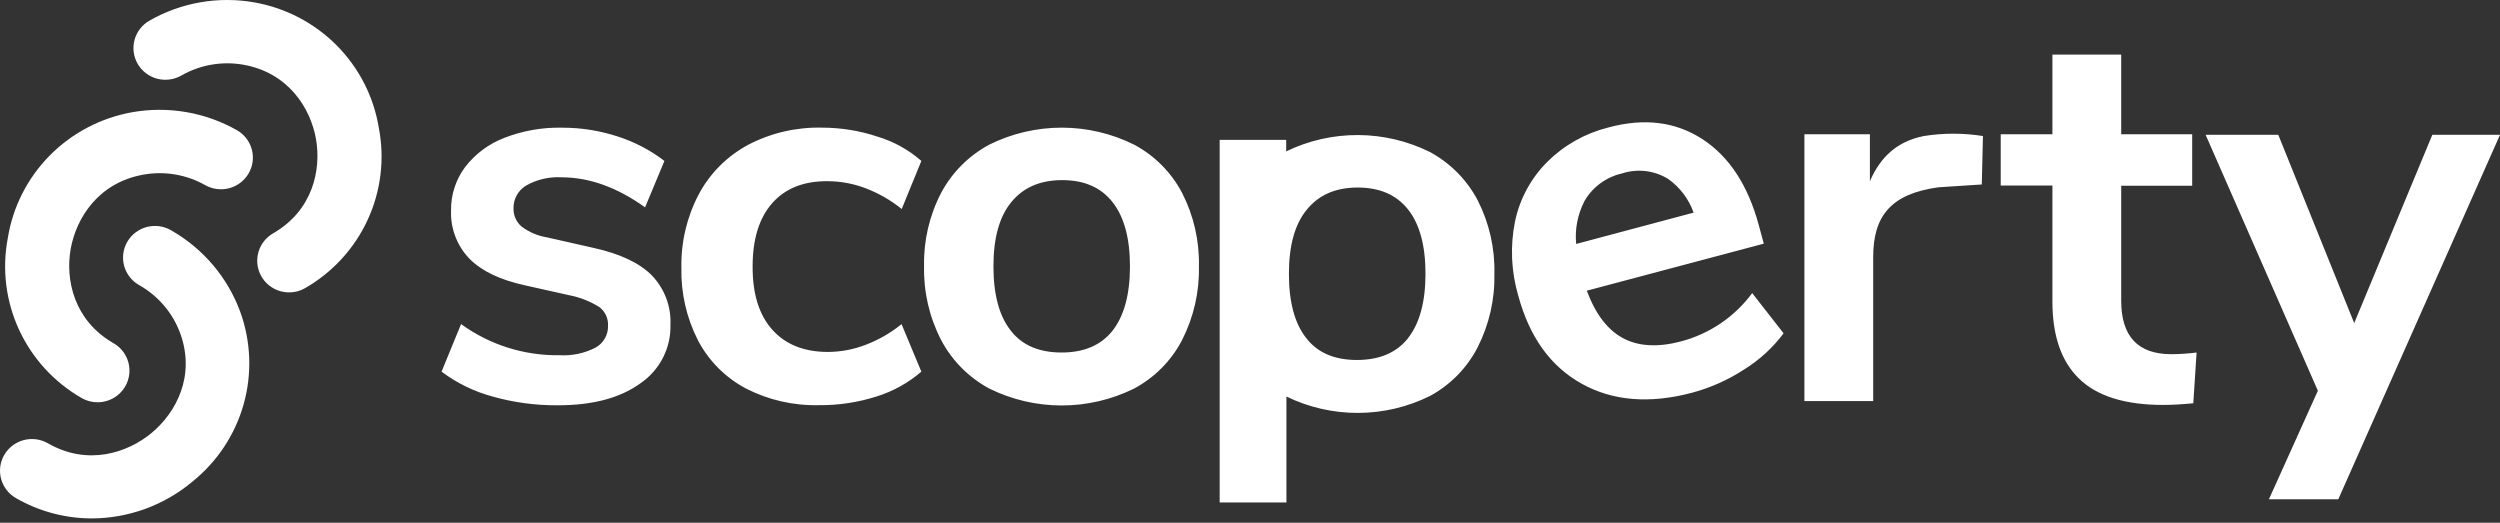
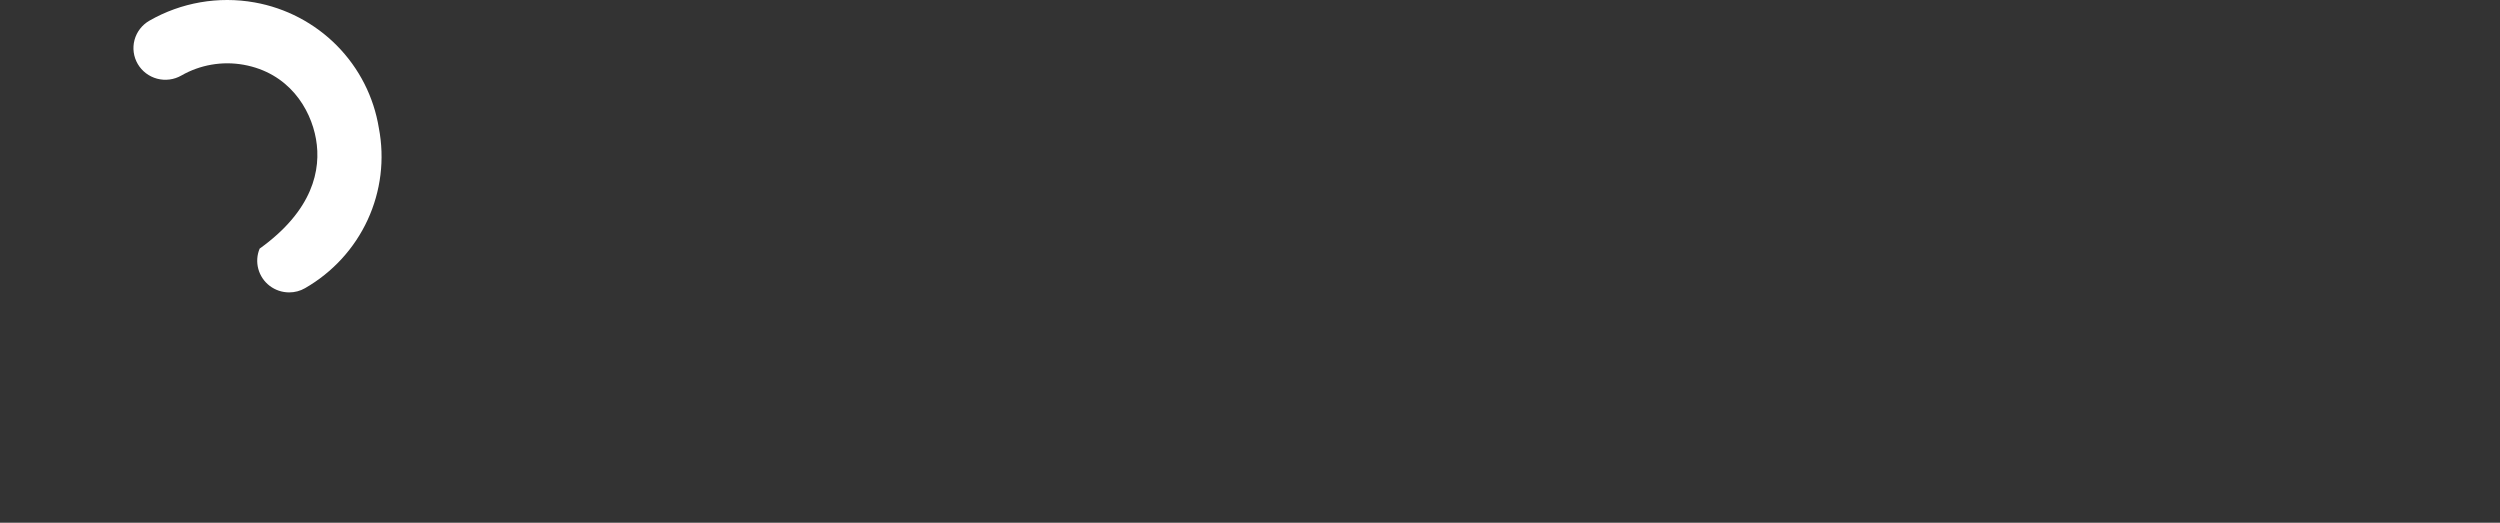
<svg xmlns="http://www.w3.org/2000/svg" width="220" height="46" viewBox="0 0 220 46" fill="none">
  <rect x="0" y="0" width="220" height="46" fill="#333333" stroke="none" />
-   <path d="M52.176 21.802L48.153 20.892C47.331 20.763 46.554 20.433 45.894 19.931C45.666 19.735 45.485 19.491 45.363 19.218C45.241 18.944 45.182 18.647 45.19 18.348C45.178 17.942 45.275 17.541 45.471 17.186C45.667 16.83 45.956 16.533 46.307 16.325C47.247 15.793 48.322 15.542 49.402 15.602C51.853 15.602 54.308 16.483 56.766 18.247L58.469 14.161C57.226 13.208 55.825 12.477 54.328 12.001C52.758 11.49 51.116 11.233 49.464 11.237C47.72 11.198 45.987 11.504 44.364 12.138C43.002 12.663 41.812 13.552 40.927 14.707C40.105 15.811 39.671 17.152 39.693 18.525C39.663 19.301 39.789 20.076 40.066 20.803C40.343 21.53 40.764 22.195 41.305 22.758C42.372 23.847 44.002 24.631 46.195 25.109L50.07 25.974C51.025 26.157 51.936 26.516 52.758 27.031C53.006 27.224 53.203 27.473 53.334 27.757C53.464 28.041 53.524 28.352 53.507 28.665C53.519 29.053 53.424 29.437 53.231 29.776C53.039 30.115 52.757 30.395 52.416 30.586C51.44 31.091 50.343 31.323 49.244 31.259C46.131 31.307 43.086 30.345 40.575 28.518L38.857 32.705C40.198 33.712 41.721 34.456 43.344 34.895C45.225 35.425 47.172 35.684 49.127 35.664C52.159 35.664 54.565 35.023 56.343 33.742C57.185 33.169 57.87 32.396 58.334 31.493C58.798 30.59 59.027 29.586 58.999 28.573C59.035 27.777 58.907 26.982 58.625 26.235C58.343 25.489 57.912 24.806 57.357 24.229C56.256 23.123 54.529 22.314 52.176 21.802ZM72.859 15.946C73.995 15.952 75.119 16.163 76.179 16.568C77.327 17.006 78.397 17.623 79.351 18.393L81.079 14.161C79.965 13.183 78.652 12.455 77.229 12.026C75.645 11.499 73.985 11.231 72.314 11.232C70.056 11.182 67.824 11.704 65.827 12.749C63.983 13.743 62.475 15.254 61.493 17.094C60.445 19.087 59.919 21.309 59.963 23.557C59.912 25.77 60.411 27.962 61.416 29.939C62.352 31.733 63.811 33.206 65.603 34.167C67.596 35.198 69.821 35.71 72.069 35.654C73.783 35.67 75.49 35.414 77.122 34.895C78.58 34.444 79.927 33.698 81.079 32.705L79.335 28.523C78.389 29.294 77.323 29.909 76.179 30.343C75.12 30.752 73.995 30.965 72.859 30.971C70.765 30.971 69.135 30.322 67.969 29.023C66.803 27.726 66.223 25.871 66.23 23.461C66.23 21.03 66.81 19.164 67.969 17.862C69.128 16.561 70.758 15.922 72.859 15.946ZM99.804 12.729C97.826 11.746 95.643 11.233 93.43 11.233C91.217 11.233 89.034 11.746 87.056 12.729C85.251 13.699 83.777 15.177 82.818 16.977C81.782 18.972 81.267 21.192 81.319 23.435C81.268 25.686 81.783 27.915 82.818 29.919C83.771 31.729 85.247 33.217 87.056 34.192C89.035 35.171 91.218 35.681 93.43 35.681C95.642 35.681 97.824 35.171 99.804 34.192C101.614 33.222 103.086 31.733 104.026 29.919C105.047 27.91 105.555 25.684 105.505 23.435C105.556 21.195 105.048 18.976 104.026 16.977C103.079 15.174 101.608 13.694 99.804 12.729ZM97.907 29.099C96.887 30.384 95.386 31.024 93.404 31.021C91.422 31.018 89.939 30.377 88.953 29.099C87.933 27.818 87.423 25.93 87.423 23.435C87.423 20.941 87.946 19.059 88.993 17.791C90.044 16.497 91.538 15.85 93.476 15.85C95.413 15.85 96.891 16.497 97.907 17.791C98.927 19.09 99.437 20.971 99.437 23.435C99.437 25.9 98.927 27.788 97.907 29.099ZM164.55 15.946V11.814H158.788V35.294H164.841V22.621C164.841 19 166.406 17.058 170.577 16.482L174.397 16.234L174.499 11.971C172.776 11.696 171.02 11.696 169.297 11.971C166.885 12.451 165.453 13.872 164.55 15.946ZM186.666 26.459V16.345H192.912V11.814H186.666V4.805H180.613V11.814H176.064V16.33H180.613V26.556C180.613 29.566 181.405 31.832 182.989 33.352C184.573 34.873 187.026 35.633 190.347 35.633C191.153 35.633 192.04 35.583 193.009 35.487L193.3 31.021C192.561 31.116 191.817 31.165 191.072 31.168C188.134 31.168 186.666 29.598 186.666 26.459ZM214.044 11.864L207.17 28.432L200.49 11.864H194.095L203.973 34.384L199.664 43.937H205.768L220 11.864H214.044ZM130.033 17.62C129.085 15.82 127.619 14.341 125.821 13.371C123.86 12.402 121.7 11.893 119.509 11.884C117.317 11.876 115.154 12.367 113.185 13.321V12.309H107.331V44.215H113.205V34.895C115.173 35.852 117.337 36.345 119.529 36.336C121.721 36.327 123.881 35.817 125.841 34.844C127.641 33.867 129.102 32.374 130.033 30.561C131.051 28.554 131.558 26.329 131.506 24.083C131.559 21.841 131.053 19.621 130.033 17.62ZM123.914 29.757C122.894 31.038 121.393 31.678 119.411 31.678C117.429 31.678 115.943 31.038 114.954 29.757C113.934 28.476 113.424 26.588 113.424 24.093C113.424 21.598 113.95 19.717 115 18.449C116.047 17.151 117.539 16.502 119.477 16.502C121.415 16.502 122.894 17.148 123.914 18.439C124.933 19.733 125.443 21.615 125.443 24.083C125.443 26.551 124.933 28.439 123.914 29.747V29.757ZM154.193 25.792C152.654 27.879 150.441 29.38 147.921 30.045C145.881 30.581 144.182 30.485 142.822 29.757C141.462 29.029 140.401 27.636 139.64 25.58L155.213 21.443L154.775 19.819C153.819 16.293 152.16 13.764 149.798 12.234C147.435 10.703 144.676 10.366 141.521 11.222C139.486 11.732 137.628 12.781 136.147 14.257C134.718 15.692 133.737 17.506 133.322 19.481C132.885 21.644 132.981 23.881 133.602 25.999C134.585 29.651 136.444 32.238 139.181 33.762C141.918 35.286 145.157 35.552 148.9 34.561C150.544 34.119 152.105 33.419 153.525 32.488C154.857 31.656 156.02 30.586 156.957 29.332L154.193 25.792ZM139.405 17.741C139.758 17.114 140.24 16.569 140.82 16.14C141.4 15.711 142.065 15.409 142.771 15.253C143.441 15.038 144.151 14.972 144.849 15.06C145.548 15.147 146.219 15.386 146.815 15.758C147.842 16.495 148.618 17.525 149.038 18.712L138.702 21.468C138.578 20.186 138.824 18.895 139.41 17.746L139.405 17.741ZM8.088 45.621C5.741 45.62 3.437 45.004 1.408 43.836C0.762 43.467 0.29 42.859 0.097 42.145C-0.097 41.432 0.003 40.671 0.375 40.031C0.747 39.39 1.36 38.922 2.08 38.73C2.799 38.538 3.566 38.638 4.212 39.006C7.721 41.029 11.229 39.851 13.345 38.096C15.461 36.341 17.236 33.115 15.859 29.332C15.206 27.553 13.943 26.06 12.29 25.114C11.961 24.936 11.671 24.695 11.438 24.404C11.205 24.113 11.032 23.779 10.931 23.422C10.83 23.064 10.802 22.69 10.849 22.321C10.896 21.953 11.016 21.597 11.203 21.275C11.391 20.953 11.641 20.672 11.94 20.448C12.238 20.224 12.579 20.061 12.942 19.969C13.305 19.877 13.683 19.858 14.053 19.913C14.424 19.968 14.779 20.096 15.099 20.29C17.898 21.896 20.037 24.427 21.142 27.441C22.088 30.053 22.193 32.893 21.442 35.567C20.692 38.241 19.122 40.618 16.95 42.369C14.474 44.454 11.336 45.605 8.088 45.621Z" fill="white" />
-   <path d="M8.582 35.401C8.09 35.4 7.606 35.271 7.18 35.026C4.76 33.635 2.836 31.532 1.673 29.009C0.51 26.486 0.166 23.667 0.689 20.942C1.13 18.201 2.42 15.664 4.38 13.681C6.339 11.699 8.872 10.37 11.627 9.877C14.815 9.312 18.103 9.883 20.907 11.49C21.534 11.869 21.986 12.476 22.167 13.181C22.349 13.886 22.245 14.633 21.878 15.263C21.511 15.893 20.91 16.356 20.204 16.552C19.497 16.749 18.741 16.664 18.098 16.315C16.447 15.369 14.513 15.032 12.636 15.364C8.628 16.072 6.701 19.218 6.221 21.903C5.742 24.588 6.486 28.194 9.99 30.202C10.525 30.509 10.943 30.983 11.18 31.549C11.416 32.116 11.457 32.744 11.297 33.337C11.136 33.929 10.784 34.452 10.293 34.825C9.802 35.199 9.201 35.401 8.582 35.401Z" fill="white" />
-   <path d="M25.446 25.731C24.827 25.731 24.226 25.529 23.735 25.156C23.244 24.783 22.892 24.26 22.731 23.667C22.571 23.075 22.612 22.447 22.848 21.88C23.085 21.313 23.503 20.84 24.038 20.532C27.542 18.51 28.281 14.929 27.807 12.234C27.332 9.538 25.4 6.403 21.417 5.695C19.542 5.365 17.61 5.701 15.961 6.645C15.316 7.016 14.549 7.116 13.829 6.926C13.109 6.735 12.495 6.269 12.121 5.629C11.748 4.989 11.646 4.229 11.838 3.514C12.031 2.8 12.501 2.191 13.146 1.821C15.943 0.217 19.222 -0.353 22.401 0.213C25.156 0.704 27.688 2.033 29.648 4.014C31.607 5.996 32.897 8.532 33.34 11.273C33.863 13.998 33.52 16.817 32.357 19.341C31.194 21.864 29.269 23.966 26.848 25.357C26.423 25.604 25.939 25.733 25.446 25.731Z" fill="white" />
+   <path d="M25.446 25.731C24.827 25.731 24.226 25.529 23.735 25.156C23.244 24.783 22.892 24.26 22.731 23.667C22.571 23.075 22.612 22.447 22.848 21.88C27.542 18.51 28.281 14.929 27.807 12.234C27.332 9.538 25.4 6.403 21.417 5.695C19.542 5.365 17.61 5.701 15.961 6.645C15.316 7.016 14.549 7.116 13.829 6.926C13.109 6.735 12.495 6.269 12.121 5.629C11.748 4.989 11.646 4.229 11.838 3.514C12.031 2.8 12.501 2.191 13.146 1.821C15.943 0.217 19.222 -0.353 22.401 0.213C25.156 0.704 27.688 2.033 29.648 4.014C31.607 5.996 32.897 8.532 33.34 11.273C33.863 13.998 33.52 16.817 32.357 19.341C31.194 21.864 29.269 23.966 26.848 25.357C26.423 25.604 25.939 25.733 25.446 25.731Z" fill="white" />
</svg>